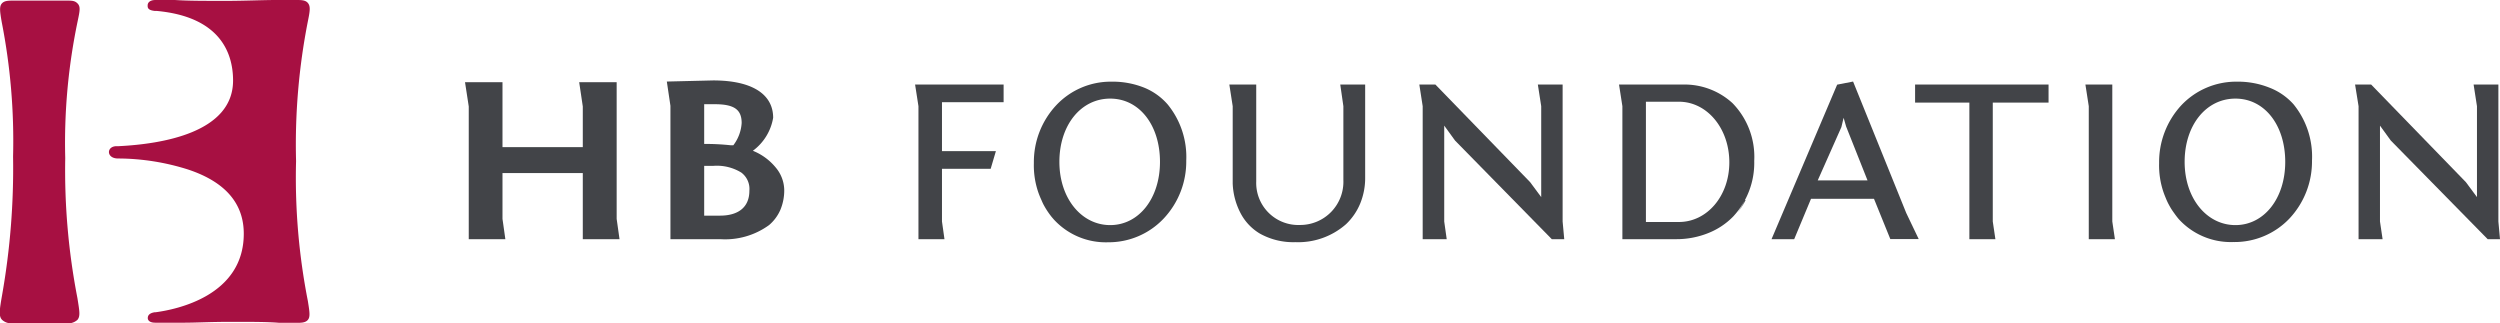
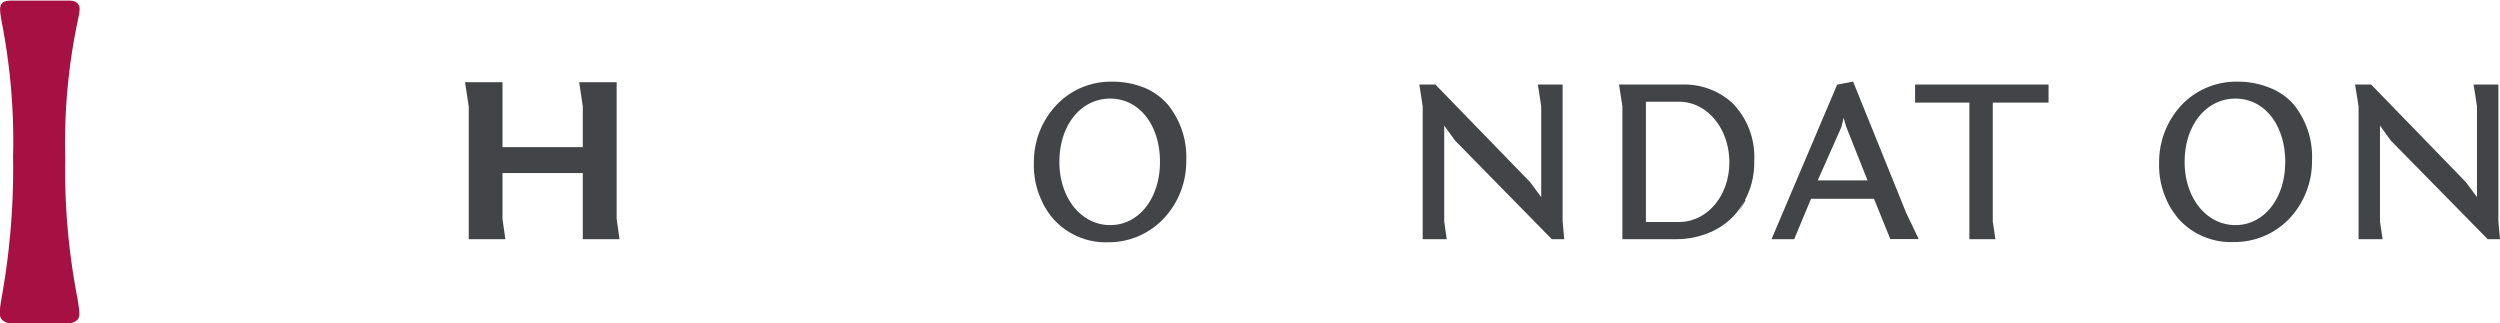
<svg xmlns="http://www.w3.org/2000/svg" id="Layer_1" data-name="Layer 1" viewBox="0 0 200.8 25.96">
  <defs>
    <style>.cls-1{fill:#424448;}.cls-2{fill:#a71042;}</style>
  </defs>
  <title>svg</title>
  <polygon class="cls-1" points="49.53 6.6 46.52 6.6 46.81 8.55 46.81 11.82 40.36 11.82 40.36 6.6 37.35 6.6 37.65 8.55 37.65 19.21 40.59 19.21 40.36 17.58 40.36 13.9 46.81 13.9 46.81 19.21 49.76 19.21 49.53 17.58 49.53 6.6" />
-   <path class="cls-1" d="M62.57,22.65A4.14,4.14,0,0,0,64.2,20c0-1.91-1.72-3-4.82-3l-3.72.09h0l.29,1.95V29.75h4a6,6,0,0,0,3.92-1.13,3.36,3.36,0,0,0,.92-1.25,4.06,4.06,0,0,0,.3-1.59A2.87,2.87,0,0,0,64.41,24,4.58,4.58,0,0,0,62.57,22.65Zm-3.91-.55V18.91h.06l.78,0c1.56,0,2.17.42,2.17,1.51A3.28,3.28,0,0,1,61,22.21l-.19,0A19.33,19.33,0,0,0,58.66,22.1Zm3.63,3.76c0,1.3-.86,2-2.36,2H58.66v-4h.76a3.74,3.74,0,0,1,2.22.54A1.64,1.64,0,0,1,62.29,25.86Z" transform="translate(-2.1 -10.54)" />
-   <polygon class="cls-1" points="73.77 8.53 73.77 19.21 75.86 19.21 75.66 17.79 75.66 13.56 79.57 13.56 79.99 12.14 75.66 12.14 75.66 8.21 80.61 8.21 80.61 6.79 73.5 6.79 73.77 8.53" />
  <path class="cls-1" d="M94,17.58a6.81,6.81,0,0,0-2.63-.48A6,6,0,0,0,86.93,19a6.68,6.68,0,0,0-1.79,4.64,6.67,6.67,0,0,0,1.56,4.48A5.66,5.66,0,0,0,91.1,30a6.08,6.08,0,0,0,4.47-1.91,6.68,6.68,0,0,0,1.81-4.65,6.66,6.66,0,0,0-1.5-4.52A5,5,0,0,0,94,17.58Zm-2.73.88c2.35,0,4,2.14,4,5.08s-1.7,5.08-4,5.08-4.08-2.14-4.08-5.08S88.91,18.46,91.27,18.46ZM85.52,26a6,6,0,0,0,1.28,2.23A5.73,5.73,0,0,1,85.52,26Z" transform="translate(-2.1 -10.54)" />
-   <path class="cls-1" d="M110,19.07V25a3.47,3.47,0,0,1-3.48,3.61A3.38,3.38,0,0,1,103,25.12V17.33h-2.16l.27,1.74v6.2a5.57,5.57,0,0,0,.68,2.48,4.14,4.14,0,0,0,1.5,1.55,5.49,5.49,0,0,0,2.85.69,5.81,5.81,0,0,0,4.08-1.45,4.81,4.81,0,0,0,1.13-1.65,5.4,5.4,0,0,0,.4-2.11V17.33h-2Z" transform="translate(-2.1 -10.54)" />
  <polygon class="cls-1" points="125.51 6.79 123.52 6.79 123.79 8.53 123.79 15.83 122.9 14.63 115.29 6.79 115.28 6.79 114 6.79 114.27 8.53 114.27 19.21 116.2 19.21 116 17.79 116 10.09 116.87 11.29 124.64 19.21 124.65 19.21 125.64 19.21 125.51 17.79 125.51 6.79" />
  <path class="cls-1" d="M141.25,18.82a5.7,5.7,0,0,0-3.94-1.49h-5.17l.27,1.74V29.75h4.28a6.83,6.83,0,0,0,2.62-.49,5.75,5.75,0,0,0,2-1.33A6.32,6.32,0,0,0,143,23.46,6.17,6.17,0,0,0,141.25,18.82ZM141,23.58c0,2.69-1.78,4.79-4.05,4.79h-2.65V18.71h2.65C139.21,18.71,141,20.85,141,23.58Zm1.43,2.69v0Zm0,.12,0,.07Zm-.06.11-.06.11Zm-.06.11a5.38,5.38,0,0,1-.65,1A5.38,5.38,0,0,0,142.25,26.61Zm-.66,1-.08.09Zm-.12.14,0,0Z" transform="translate(-2.1 -10.54)" />
  <path class="cls-1" d="M150.94,17.09h0l-1.28.25h0l-5.27,12.41h1.82l1.35-3.24h5.06l1.31,3.23h2.28l-1-2.09ZM150.18,20l.2.7,1.72,4.33h-4L150,20.75Z" transform="translate(-2.1 -10.54)" />
  <polygon class="cls-1" points="153.82 8.24 158.18 8.24 158.18 19.21 160.27 19.21 160.06 17.79 160.06 8.24 164.54 8.24 164.54 6.79 153.82 6.79 153.82 8.24" />
-   <polygon class="cls-1" points="169.66 6.79 167.5 6.79 167.77 8.53 167.77 19.21 169.87 19.21 169.66 17.79 169.66 6.79" />
  <path class="cls-1" d="M184.38,17.58a6.81,6.81,0,0,0-2.63-.48A6.05,6.05,0,0,0,177.3,19a6.72,6.72,0,0,0-1.78,4.64,6.67,6.67,0,0,0,1.56,4.48,5.66,5.66,0,0,0,4.4,1.86A6.08,6.08,0,0,0,186,28.08a6.71,6.71,0,0,0,1.8-4.65,6.65,6.65,0,0,0-1.49-4.52A5,5,0,0,0,184.38,17.58Zm-2.73.88c2.35,0,4,2.14,4,5.08s-1.7,5.08-4,5.08-4.08-2.14-4.08-5.08S179.29,18.46,181.65,18.46ZM175.89,26a6,6,0,0,0,1.29,2.21A5.79,5.79,0,0,1,175.89,26Z" transform="translate(-2.1 -10.54)" />
  <polygon class="cls-1" points="200.67 17.79 200.67 6.79 198.68 6.79 198.95 8.53 198.95 15.83 198.06 14.63 190.45 6.79 190.44 6.79 189.16 6.79 189.44 8.53 189.44 19.21 191.37 19.21 191.16 17.79 191.16 10.09 192.03 11.29 199.81 19.21 199.81 19.21 200.8 19.21 200.67 17.79" />
  <path class="cls-2" d="M7.34,23.23a47.63,47.63,0,0,1,1-11c.17-.81.24-1.14,0-1.4s-.51-.24-1-.24H6.3l-1.06,0-1,0H3.14c-.36,0-.7,0-.9.24s-.15.63,0,1.49a49.52,49.52,0,0,1,.91,10.79,58.68,58.68,0,0,1-.88,11.12c-.21,1.21-.29,1.71,0,2a1.06,1.06,0,0,0,.86.27h2.1l1.06,0H7.39a1.13,1.13,0,0,0,.93-.27c.25-.3.16-.72,0-1.74A53.86,53.86,0,0,1,7.34,23.23Z" transform="translate(-2.1 -10.54)" />
-   <path class="cls-2" d="M26.83,10.78h0c-.2-.24-.55-.24-.95-.24l-1.58,0h0c-1.09,0-2.59.07-4.09.07-1.69,0-3,0-4.06-.07h0l-1.56,0c-.45,0-.62.21-.63.41s0,.41.59.47h0l.16,0c5,.47,6.11,3.3,6.11,5.59,0,4.2-5.75,5.1-9.18,5.27h-.16c-.47,0-.64.28-.63.49s.19.49.72.5h.1a18.79,18.79,0,0,1,5.55.89c3,1,4.46,2.74,4.46,5.15,0,5-5.42,6.09-7.08,6.31h-.07c-.53.08-.56.35-.56.47s.08.37.61.37c.84,0,1.48,0,2.22,0h.06c1,0,2.06-.07,3.9-.07,1.58,0,2.85,0,3.78.08h0l1.34,0c.4,0,.75,0,.95-.24s.14-.63,0-1.5a51.33,51.33,0,0,1-.95-11.25,51.2,51.2,0,0,1,.95-11.24C27,11.41,27.05,11.05,26.83,10.78Z" transform="translate(-2.1 -10.54)" />
</svg>